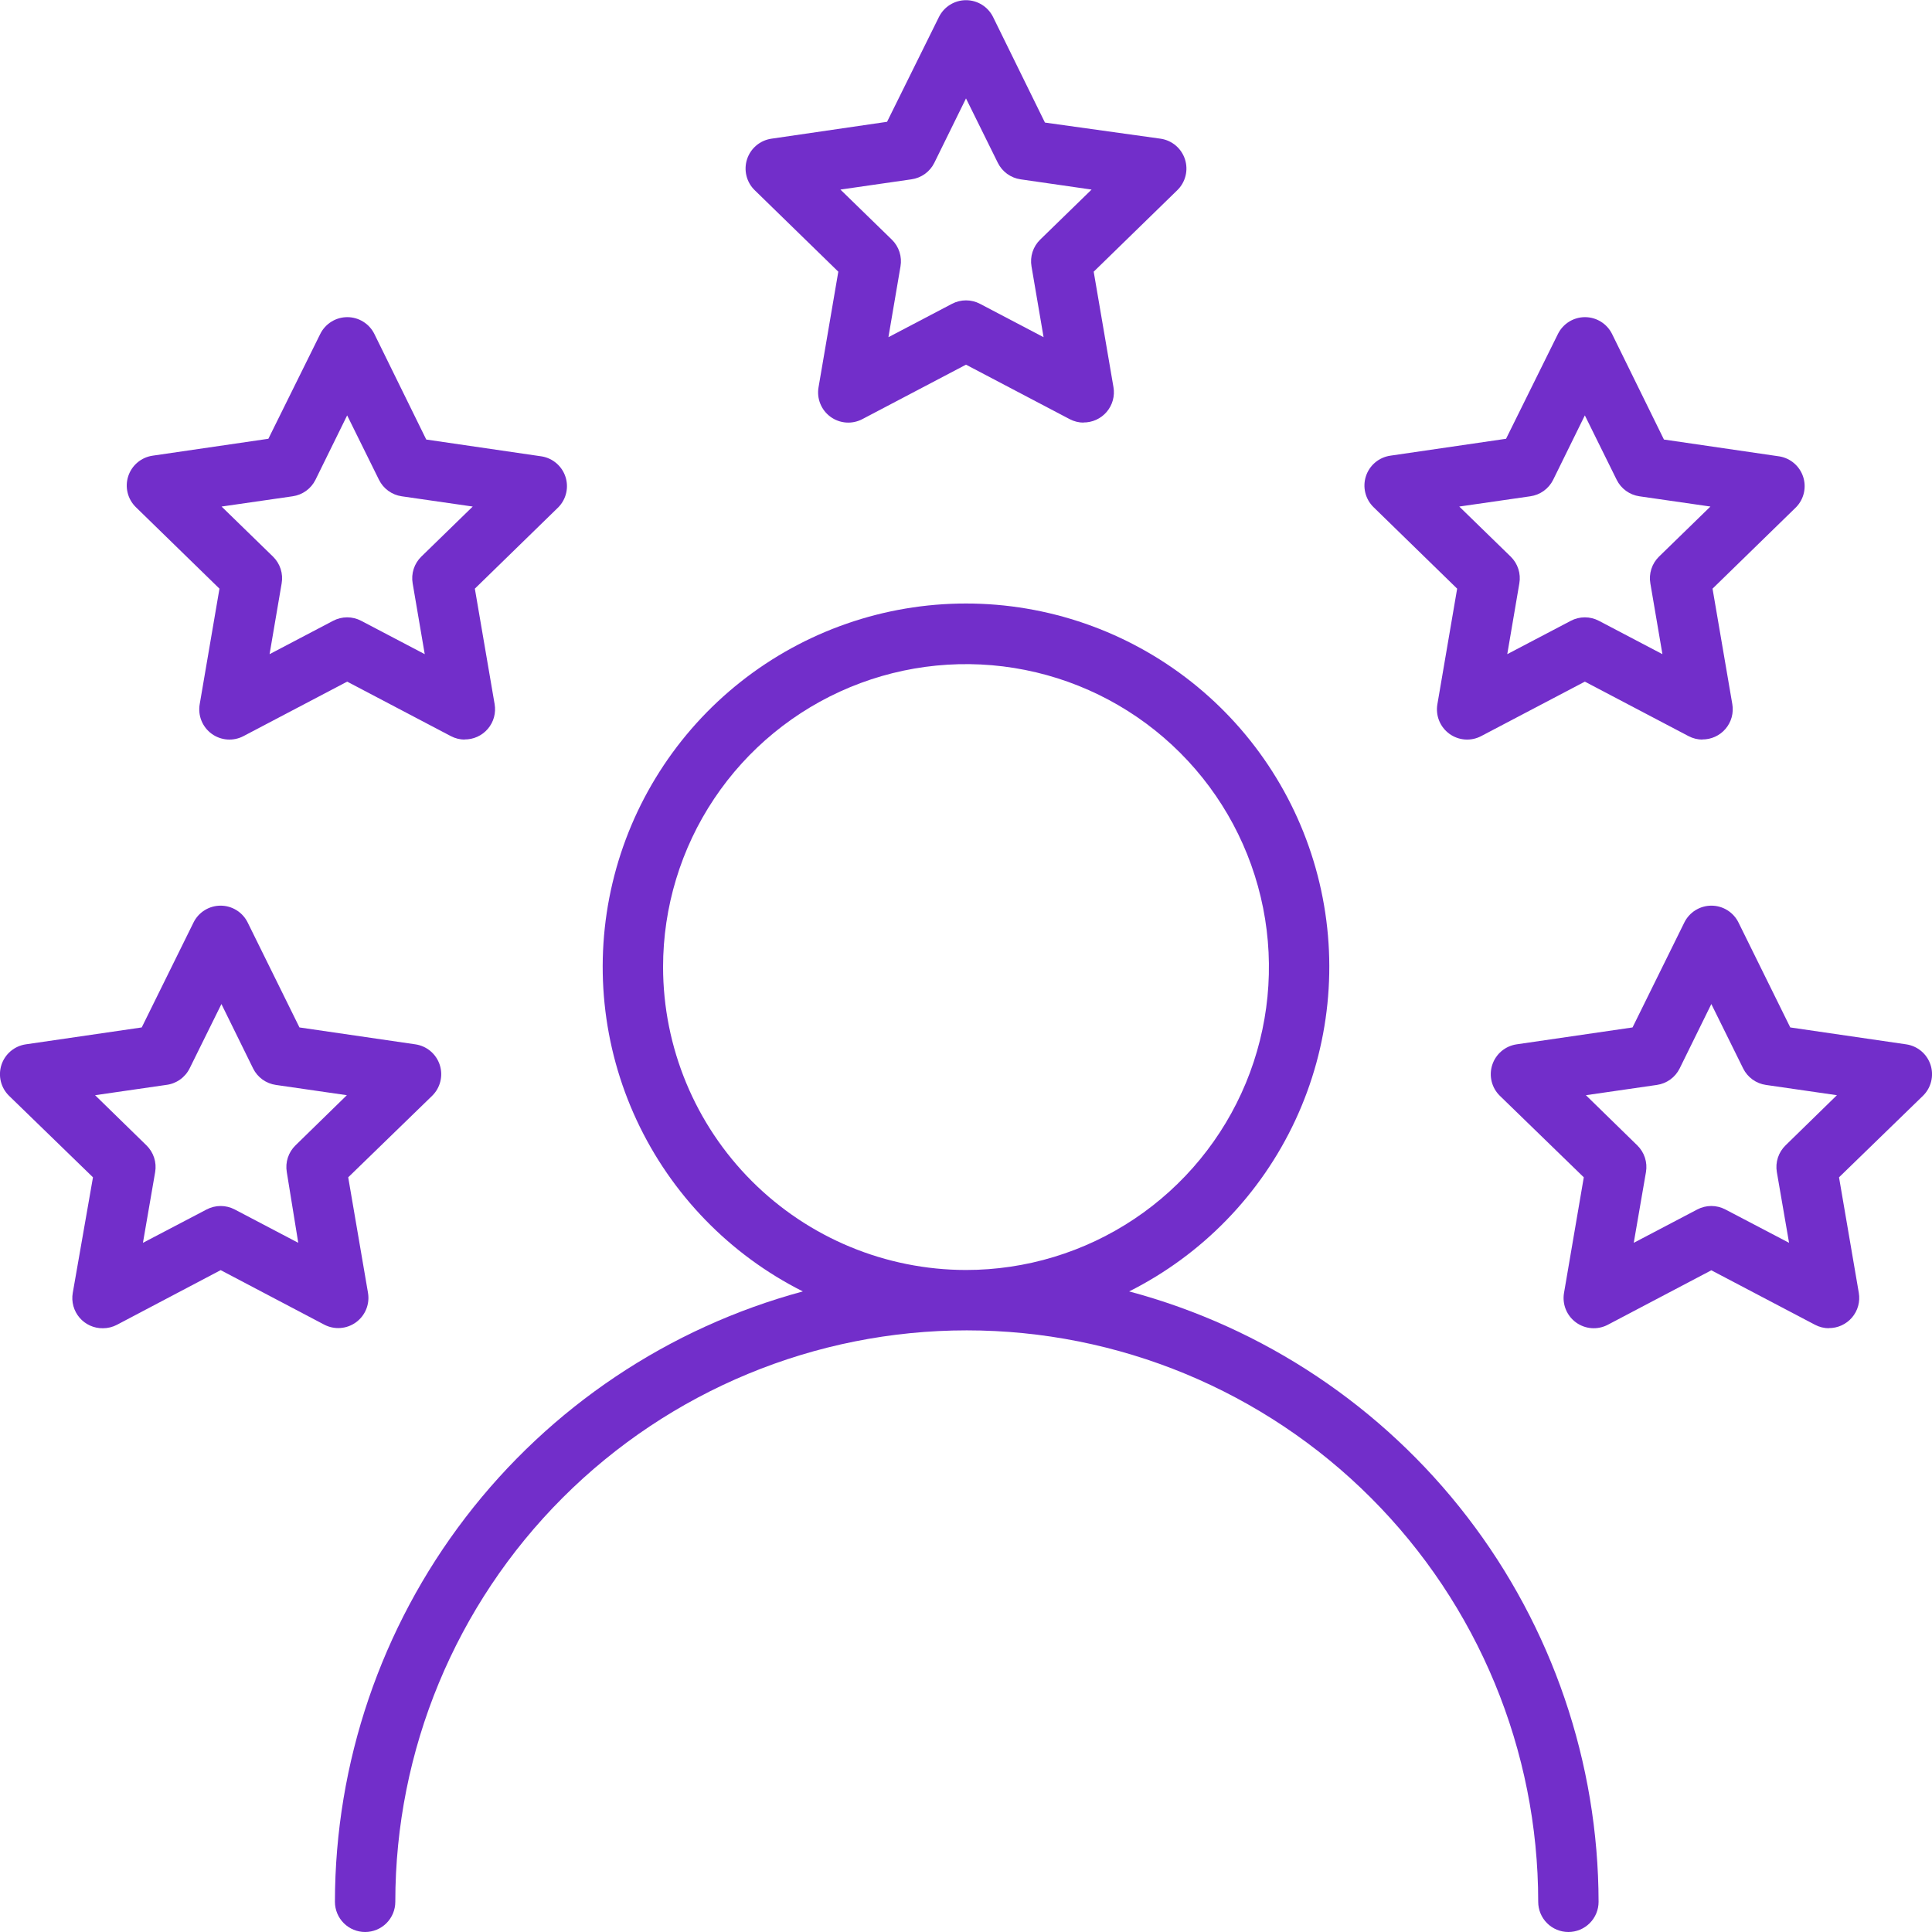
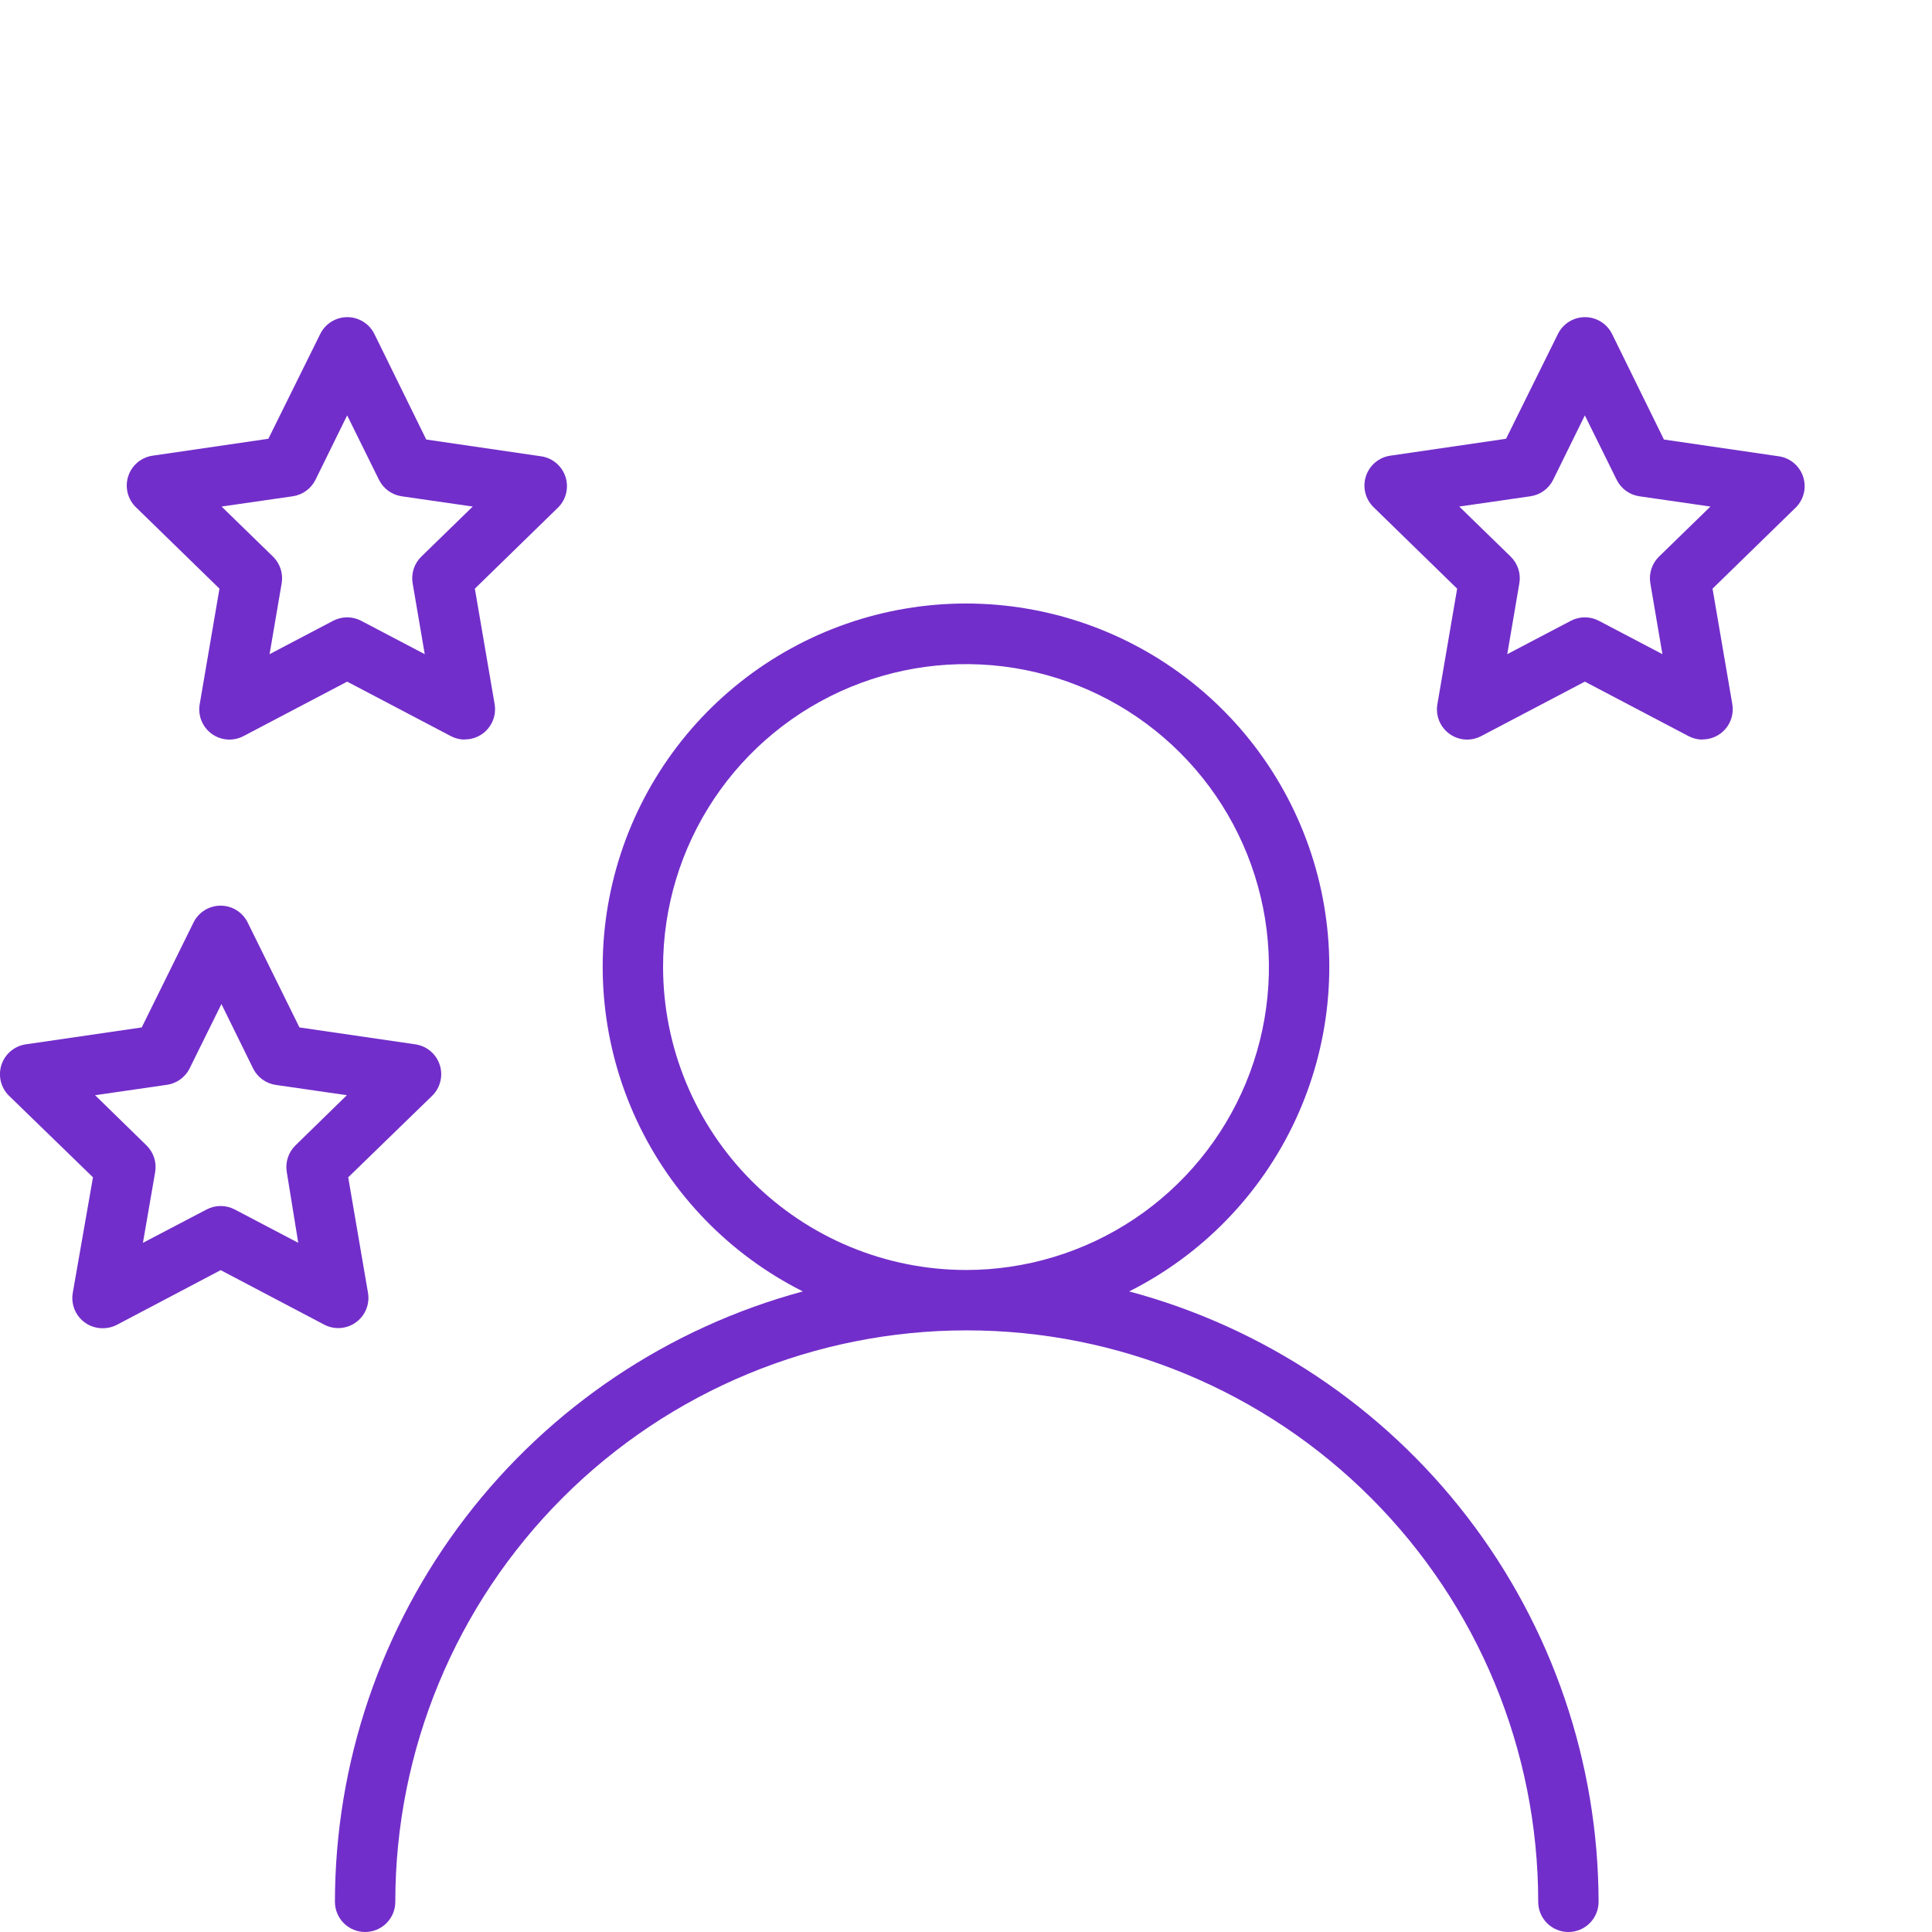
<svg xmlns="http://www.w3.org/2000/svg" width="512" height="512" viewBox="0 0 512 512" fill="none">
  <g clip-path="url(#clip0_74_48)">
    <path d="M299.24 342.24C318.603 332.507 334.116 316.527 343.27 296.883C352.423 277.24 354.682 255.083 349.681 233.996C344.68 212.91 332.71 194.127 315.71 180.687C298.709 167.247 277.671 159.936 256 159.936C234.329 159.936 213.291 167.247 196.29 180.687C179.29 194.127 167.32 212.91 162.319 233.996C157.318 255.083 159.576 277.24 168.73 296.883C177.884 316.527 193.397 332.507 212.76 342.24C177.199 351.849 145.789 372.895 123.378 402.13C100.967 431.365 88.802 467.164 88.76 504C88.76 506.122 89.603 508.157 91.103 509.657C92.603 511.157 94.638 512 96.76 512C98.882 512 100.917 511.157 102.417 509.657C103.917 508.157 104.76 506.122 104.76 504C104.76 463.836 120.715 425.316 149.116 396.916C177.516 368.515 216.036 352.56 256.2 352.56C296.364 352.56 334.884 368.515 363.284 396.916C391.685 425.316 407.64 463.836 407.64 504C407.64 506.122 408.483 508.157 409.983 509.657C411.483 511.157 413.518 512 415.64 512C417.762 512 419.797 511.157 421.297 509.657C422.797 508.157 423.64 506.122 423.64 504C423.574 467.111 411.351 431.272 388.863 402.031C366.375 372.789 334.876 351.775 299.24 342.24ZM175.72 256.28C175.72 240.402 180.428 224.881 189.25 211.679C198.071 198.477 210.609 188.187 225.278 182.111C239.947 176.035 256.089 174.445 271.662 177.543C287.235 180.64 301.539 188.286 312.767 199.514C323.994 210.741 331.64 225.045 334.737 240.618C337.835 256.191 336.245 272.333 330.169 287.002C324.093 301.671 313.803 314.209 300.601 323.031C287.399 331.852 271.878 336.56 256 336.56C234.715 336.539 214.308 328.074 199.257 313.023C184.206 297.972 175.741 277.565 175.72 256.28Z" fill="#722ECA" />
-     <path d="M287.2 112C285.904 111.999 284.627 111.683 283.48 111.08L256 96.64L228.52 111.08C227.199 111.773 225.709 112.083 224.221 111.974C222.733 111.865 221.304 111.342 220.098 110.464C218.891 109.586 217.954 108.388 217.392 107.005C216.831 105.623 216.667 104.111 216.92 102.64L222.16 72L200 50.4C198.933 49.36 198.178 48.043 197.82 46.597C197.461 45.151 197.514 43.633 197.971 42.216C198.428 40.798 199.273 39.536 200.408 38.572C201.544 37.608 202.927 36.98 204.4 36.76L235.08 32.28L248.84 4.48C249.504 3.149 250.525 2.029 251.79 1.246C253.055 0.463 254.513 0.048 256 0.048C257.488 0.048 258.946 0.463 260.21 1.246C261.475 2.029 262.497 3.149 263.16 4.48L276.92 32.48L307.6 36.76C309.073 36.98 310.456 37.608 311.592 38.572C312.728 39.536 313.572 40.798 314.029 42.216C314.487 43.633 314.539 45.151 314.18 46.597C313.822 48.043 313.067 49.36 312 50.4L289.84 72L295.08 102.6C295.28 103.758 295.222 104.947 294.911 106.08C294.599 107.214 294.042 108.265 293.278 109.158C292.514 110.052 291.563 110.766 290.492 111.251C289.42 111.735 288.256 111.977 287.08 111.96L287.2 112ZM256 79.6C257.296 79.601 258.573 79.916 259.72 80.52L276.56 89.36L273.36 70.6C273.138 69.323 273.23 68.012 273.627 66.779C274.024 65.545 274.715 64.427 275.64 63.52L289.28 50.24L270.44 47.52C269.162 47.331 267.949 46.836 266.904 46.077C265.859 45.318 265.014 44.317 264.44 43.16L256 26.08L247.6 43.16C247.023 44.322 246.171 45.326 245.119 46.086C244.066 46.845 242.845 47.337 241.56 47.52L222.72 50.24L236.36 63.52C237.285 64.427 237.976 65.545 238.373 66.779C238.77 68.012 238.862 69.323 238.64 70.6L235.44 89.36L252.28 80.52C253.427 79.916 254.704 79.601 256 79.6Z" fill="#722ECA" />
    <path d="M123.2 196C121.904 195.999 120.627 195.683 119.48 195.08L92 180.64L64.52 195.08C63.198 195.773 61.709 196.083 60.221 195.974C58.733 195.865 57.304 195.342 56.098 194.464C54.891 193.586 53.954 192.388 53.392 191.005C52.831 189.623 52.667 188.111 52.92 186.64L58.16 156L36 134.4C34.933 133.357 34.178 132.037 33.822 130.588C33.465 129.139 33.521 127.619 33.983 126.201C34.445 124.782 35.294 123.52 36.435 122.559C37.576 121.597 38.963 120.974 40.44 120.76L71.12 116.28L84.88 88.48C85.543 87.149 86.565 86.029 87.83 85.246C89.095 84.463 90.552 84.048 92.04 84.048C93.527 84.048 94.985 84.463 96.25 85.246C97.515 86.029 98.537 87.149 99.2 88.48L112.96 116.48L143.64 120.96C145.07 121.212 146.404 121.849 147.5 122.802C148.596 123.755 149.411 124.988 149.859 126.369C150.307 127.751 150.371 129.228 150.043 130.643C149.716 132.057 149.01 133.356 148 134.4L125.84 156L131.08 186.6C131.28 187.758 131.222 188.947 130.911 190.08C130.599 191.214 130.042 192.265 129.278 193.158C128.514 194.052 127.563 194.766 126.492 195.251C125.42 195.735 124.255 195.977 123.08 195.96L123.2 196ZM92 163.6C93.296 163.601 94.573 163.916 95.72 164.52L112.56 173.36L109.36 154.6C109.138 153.323 109.23 152.012 109.627 150.779C110.024 149.545 110.715 148.427 111.64 147.52L125.28 134.24L106.44 131.52C105.162 131.331 103.949 130.836 102.904 130.077C101.859 129.318 101.014 128.317 100.44 127.16L92 110.08L83.6 127.16C83.022 128.322 82.171 129.326 81.118 130.086C80.066 130.845 78.845 131.337 77.56 131.52L58.72 134.24L72.36 147.52C73.285 148.427 73.976 149.545 74.373 150.779C74.77 152.012 74.862 153.323 74.64 154.6L71.44 173.36L88.28 164.52C89.427 163.916 90.704 163.601 92 163.6Z" fill="#722ECA" />
    <path d="M451.2 196C449.904 195.999 448.627 195.683 447.48 195.08L420 180.64L392.52 195.08C391.198 195.773 389.709 196.083 388.221 195.974C386.733 195.865 385.304 195.342 384.098 194.464C382.891 193.586 381.954 192.388 381.392 191.005C380.831 189.623 380.667 188.111 380.92 186.64L386.16 156L364 134.4C362.933 133.357 362.178 132.037 361.821 130.588C361.465 129.139 361.521 127.619 361.983 126.201C362.445 124.782 363.294 123.52 364.435 122.559C365.576 121.597 366.963 120.974 368.44 120.76L399.12 116.28L412.88 88.48C413.543 87.149 414.565 86.029 415.83 85.246C417.095 84.463 418.553 84.048 420.04 84.048C421.527 84.048 422.985 84.463 424.25 85.246C425.515 86.029 426.537 87.149 427.2 88.48L440.96 116.48L471.64 120.96C473.07 121.212 474.404 121.849 475.5 122.802C476.596 123.755 477.411 124.988 477.859 126.369C478.307 127.751 478.371 129.228 478.043 130.643C477.716 132.057 477.01 133.356 476 134.4L453.84 156L459.08 186.6C459.28 187.758 459.222 188.947 458.911 190.08C458.599 191.214 458.042 192.265 457.278 193.158C456.514 194.052 455.563 194.766 454.492 195.251C453.42 195.735 452.255 195.977 451.08 195.96L451.2 196ZM420 163.6C421.296 163.601 422.573 163.916 423.72 164.52L440.56 173.36L437.36 154.6C437.138 153.323 437.23 152.012 437.627 150.779C438.024 149.545 438.715 148.427 439.64 147.52L453.28 134.24L434.44 131.52C433.162 131.331 431.949 130.836 430.904 130.077C429.859 129.318 429.014 128.317 428.44 127.16L420 110.08L411.6 127.16C411.022 128.322 410.171 129.326 409.118 130.086C408.066 130.845 406.845 131.337 405.56 131.52L386.72 134.24L400.36 147.52C401.285 148.427 401.976 149.545 402.373 150.779C402.77 152.012 402.862 153.323 402.64 154.6L399.44 173.36L416.28 164.52C417.427 163.916 418.704 163.601 420 163.6Z" fill="#722ECA" />
    <path d="M27.28 352C26.104 352.017 24.94 351.775 23.868 351.291C22.797 350.807 21.846 350.092 21.082 349.199C20.318 348.305 19.761 347.254 19.449 346.121C19.138 344.987 19.08 343.799 19.28 342.64L24.64 312L2.4 290.4C1.332 289.358 0.578 288.037 0.221 286.588C-0.135 285.139 -0.079 283.62 0.383 282.201C0.844 280.782 1.694 279.521 2.835 278.559C3.976 277.598 5.363 276.975 6.84 276.76L37.56 272.28L51.28 244.48C51.939 243.138 52.961 242.008 54.23 241.218C55.5 240.427 56.965 240.008 58.46 240.008C59.955 240.008 61.42 240.427 62.689 241.218C63.958 242.008 64.981 243.138 65.64 244.48L79.36 272.28L110.08 276.76C111.557 276.975 112.944 277.598 114.085 278.559C115.226 279.521 116.075 280.782 116.537 282.201C116.999 283.62 117.055 285.139 116.698 286.588C116.342 288.037 115.587 289.358 114.52 290.4L92.28 312L97.52 342.6C97.773 344.071 97.609 345.583 97.047 346.966C96.486 348.348 95.549 349.546 94.342 350.424C93.135 351.302 91.707 351.825 90.219 351.934C88.731 352.043 87.242 351.733 85.92 351.04L58.48 336.6L31 351.08C29.853 351.684 28.576 351.999 27.28 352ZM25.2 290.24L38.8 303.52C39.732 304.424 40.43 305.54 40.834 306.774C41.239 308.007 41.337 309.32 41.12 310.6L37.88 329.36L54.76 320.52C55.907 319.918 57.184 319.603 58.48 319.603C59.776 319.603 61.053 319.918 62.2 320.52L79.04 329.36L76 310.6C75.783 309.32 75.881 308.007 76.285 306.774C76.69 305.54 77.388 304.424 78.32 303.52L91.92 290.24L73.12 287.52C71.835 287.338 70.614 286.846 69.561 286.086C68.509 285.327 67.657 284.322 67.08 283.16L58.68 266.08L50.24 283.16C49.644 284.348 48.761 285.369 47.672 286.13C46.582 286.891 45.32 287.369 44 287.52L25.2 290.24Z" fill="#722ECA" />
-     <path d="M484.72 352C483.424 351.999 482.147 351.684 481 351.08L453.52 336.64L426.08 351.08C424.758 351.773 423.269 352.083 421.781 351.974C420.293 351.865 418.864 351.342 417.658 350.464C416.451 349.586 415.514 348.388 414.952 347.006C414.391 345.623 414.227 344.111 414.48 342.64L419.72 312L397.48 290.4C396.413 289.358 395.658 288.037 395.301 286.588C394.945 285.139 395.001 283.62 395.463 282.201C395.925 280.782 396.774 279.521 397.915 278.559C399.056 277.598 400.443 276.975 401.92 276.76L432.64 272.28L446.36 244.48C447.019 243.138 448.042 242.008 449.311 241.218C450.58 240.427 452.045 240.008 453.54 240.008C455.035 240.008 456.5 240.427 457.769 241.218C459.038 242.008 460.061 243.138 460.72 244.48L474.44 272.28L505.16 276.76C506.637 276.975 508.024 277.598 509.165 278.559C510.306 279.521 511.155 280.782 511.617 282.201C512.079 283.62 512.135 285.139 511.778 286.588C511.422 288.037 510.667 289.358 509.6 290.4L487.36 312L492.6 342.6C492.8 343.759 492.742 344.947 492.431 346.081C492.119 347.214 491.562 348.265 490.798 349.159C490.034 350.052 489.083 350.767 488.012 351.251C486.94 351.735 485.775 351.977 484.6 351.96L484.72 352ZM453.52 319.6C454.816 319.601 456.093 319.917 457.24 320.52L474.12 329.36L470.88 310.6C470.663 309.32 470.761 308.007 471.165 306.774C471.57 305.54 472.268 304.424 473.2 303.52L486.8 290.24L468 287.52C466.715 287.338 465.494 286.846 464.442 286.086C463.389 285.327 462.538 284.322 461.96 283.16L453.52 266.08L445.12 283.16C444.542 284.322 443.691 285.327 442.638 286.086C441.586 286.846 440.365 287.338 439.08 287.52L420.28 290.24L433.88 303.52C434.812 304.424 435.51 305.54 435.914 306.774C436.319 308.007 436.417 309.32 436.2 310.6L432.96 329.36L449.8 320.52C450.947 319.917 452.224 319.601 453.52 319.6Z" fill="#722ECA" />
  </g>
  <defs>
    <clipPath id="clip0_74_48">
      <rect width="512" height="512" fill="white" />
    </clipPath>
  </defs>
</svg>